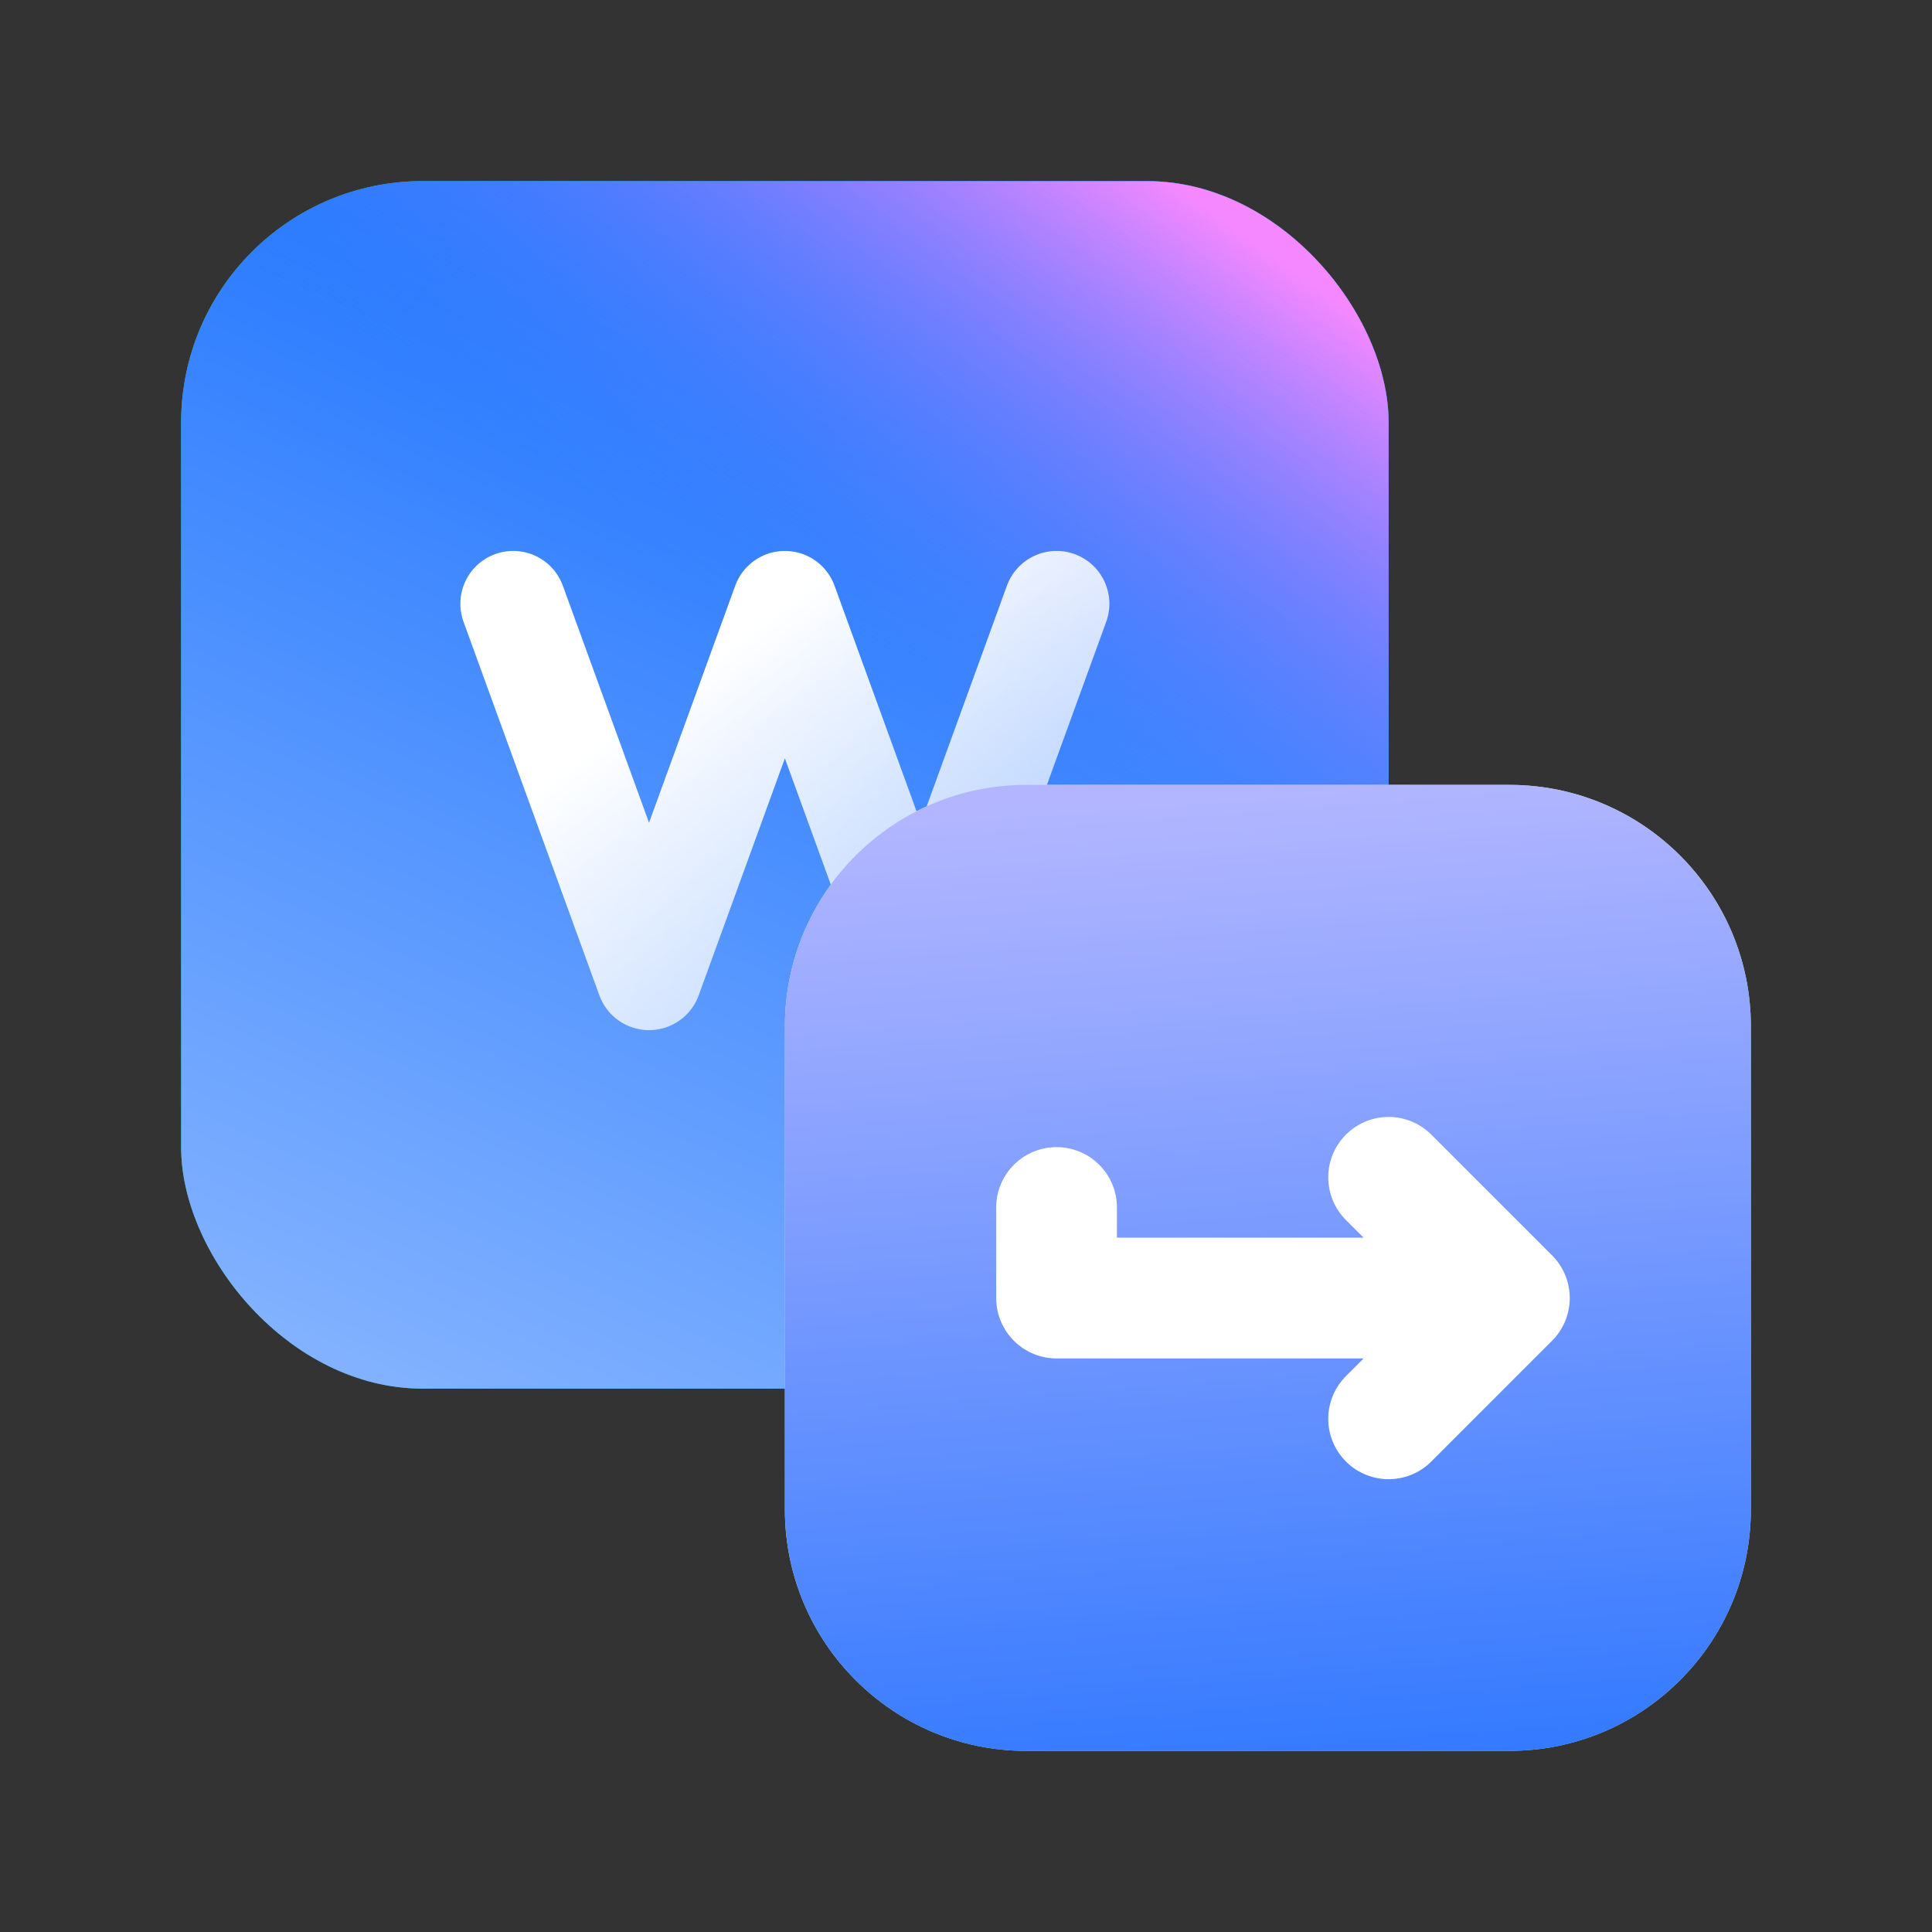
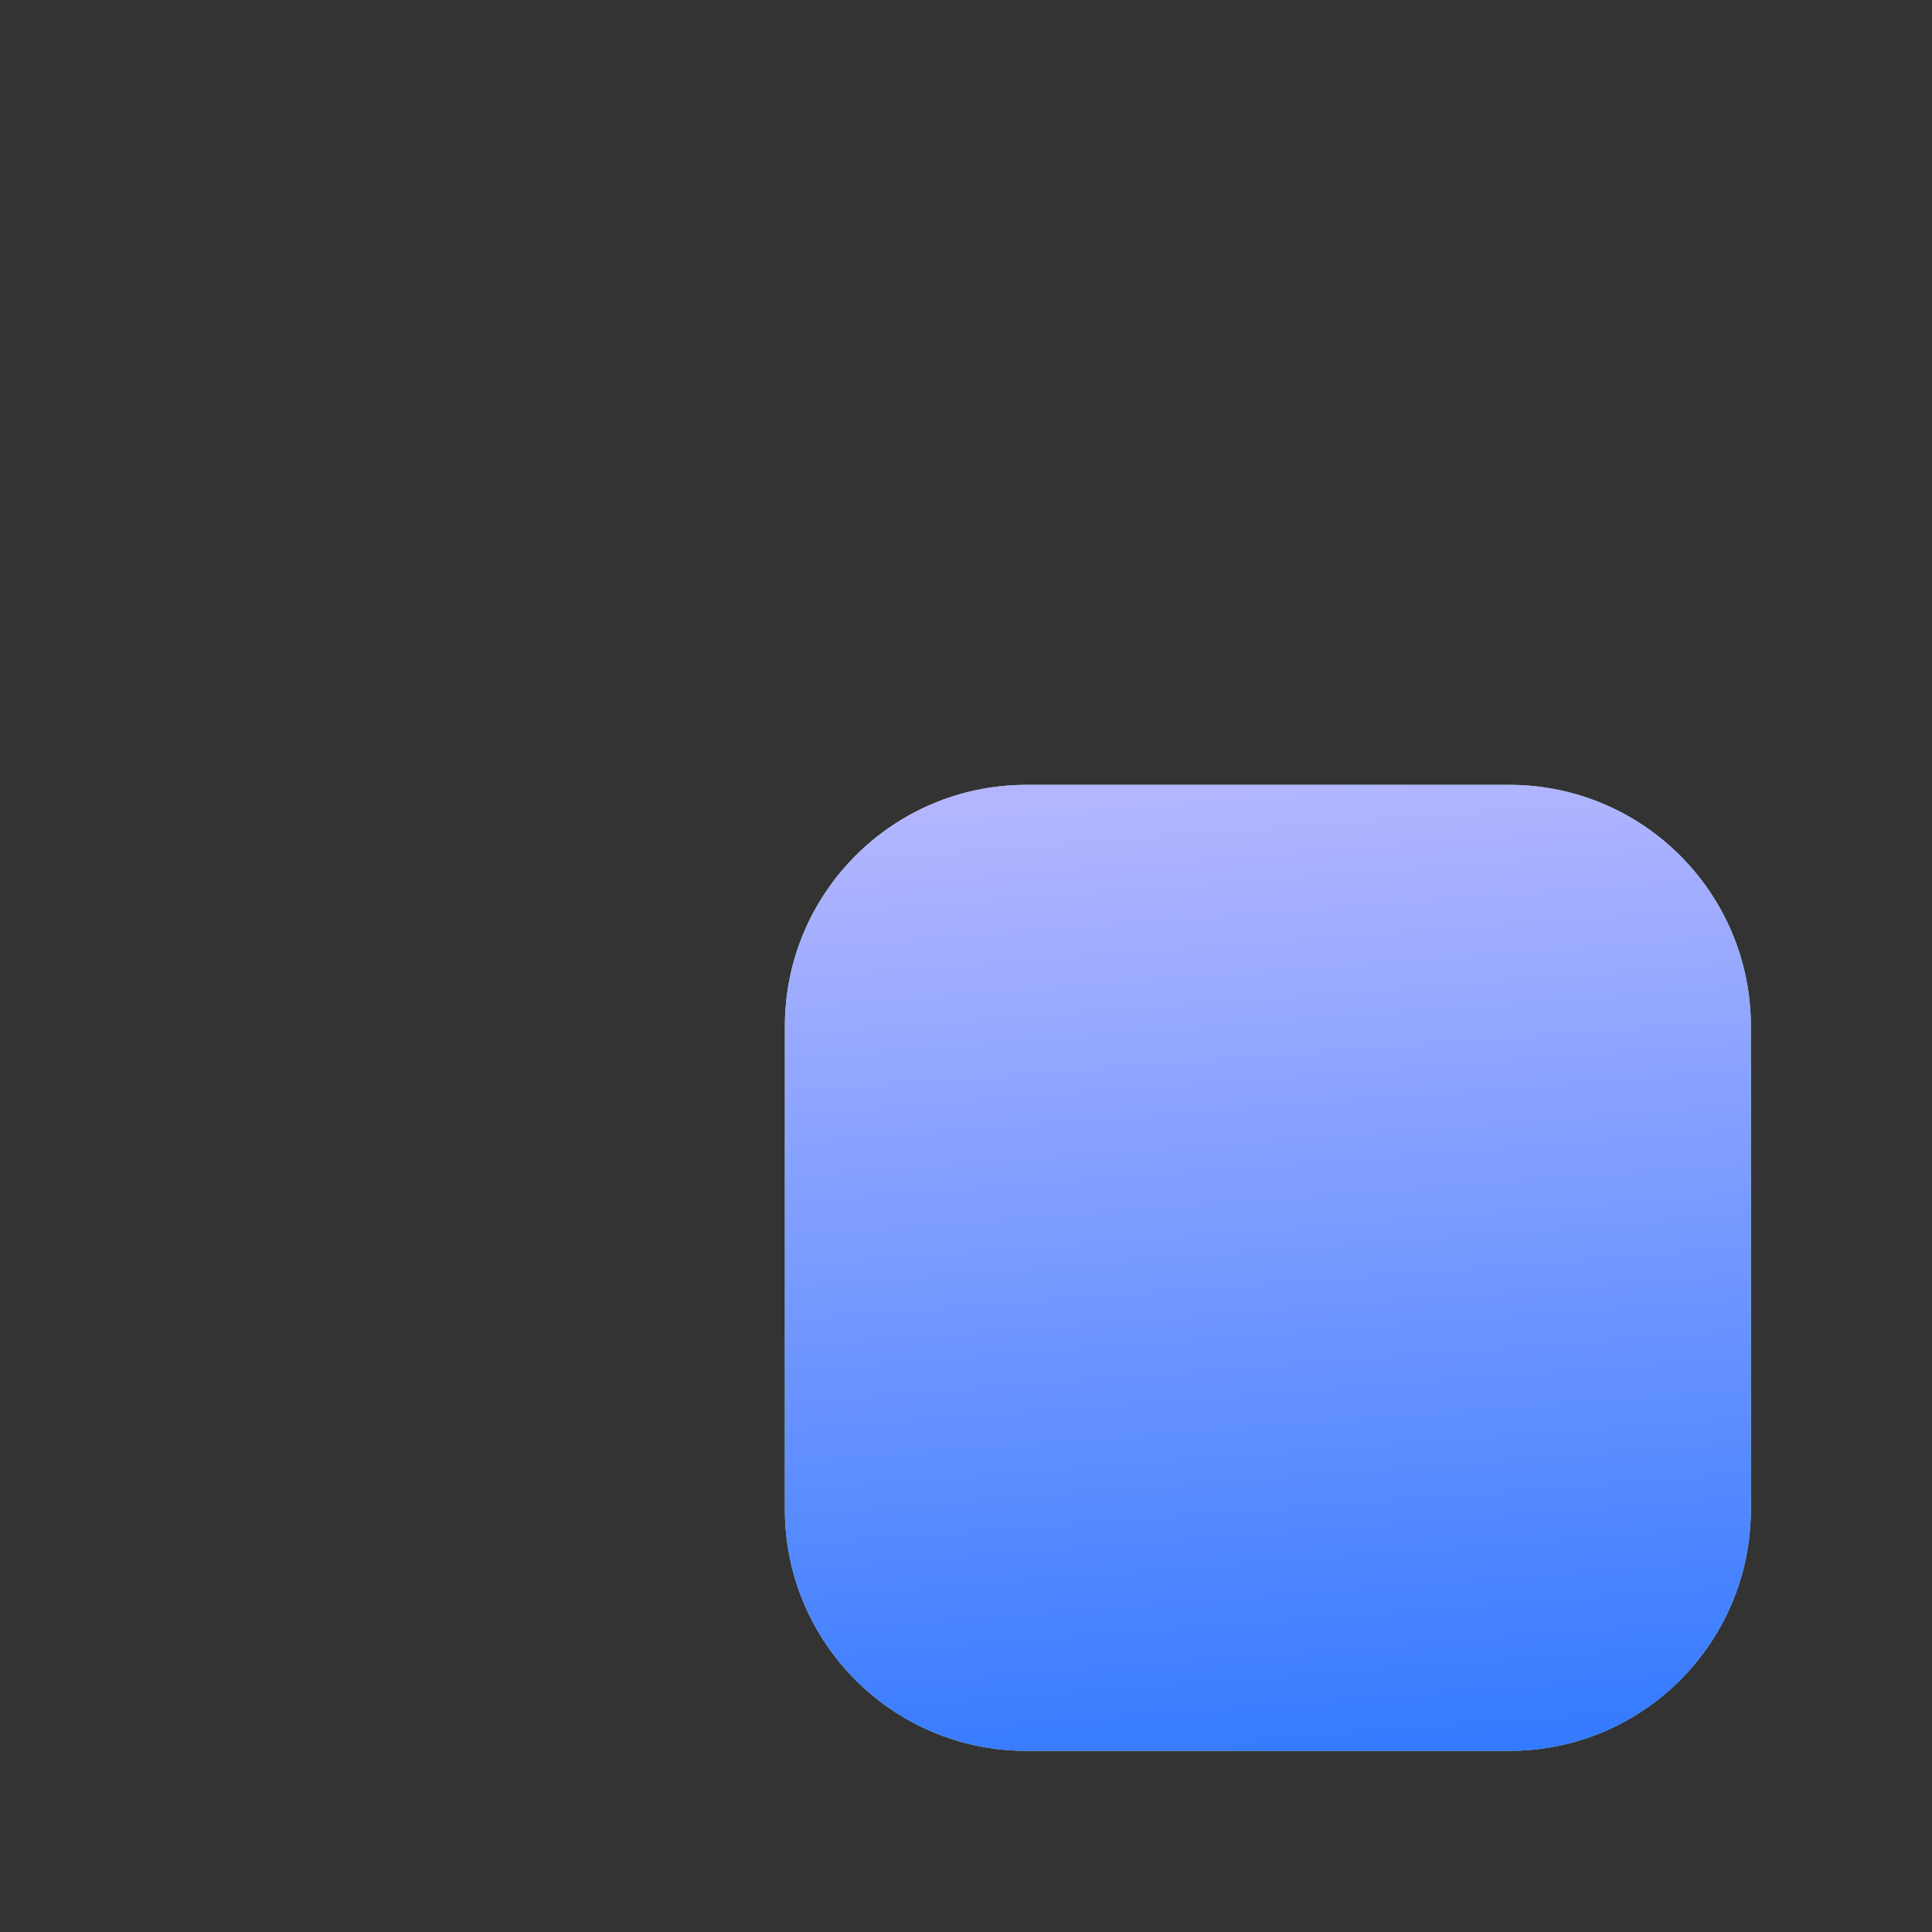
<svg xmlns="http://www.w3.org/2000/svg" width="64" height="64" viewBox="0 0 64 64" fill="none">
  <rect x="0" y="0" width="64" height="64" fill="#333333" stroke="none" />
-   <rect x="6" y="6" width="40" height="40" rx="8" fill="url(#paint0_linear_400_16736)" />
-   <rect x="6" y="6" width="40" height="40" rx="8" fill="url(#paint1_linear_400_16736)" />
-   <rect x="6" y="6" width="40" height="40" rx="8" fill="url(#paint2_linear_400_16736)" />
-   <path d="M17 20L21.5 32.375L26 20L30.5 32.375L35 20" stroke="url(#paint3_linear_400_16736)" stroke-width="3.5" stroke-linecap="round" stroke-linejoin="round" />
-   <path d="M26 34C26 29.582 29.582 26 34 26H50C54.418 26 58 29.582 58 34V50C58 54.418 54.418 58 50 58H34C29.582 58 26 54.418 26 50V34Z" fill="url(#paint4_linear_400_16736)" />
+   <path d="M26 34C26 29.582 29.582 26 34 26H50C54.418 26 58 29.582 58 34V50C58 54.418 54.418 58 50 58H34C29.582 58 26 54.418 26 50Z" fill="url(#paint4_linear_400_16736)" />
  <path d="M26 34C26 29.582 29.582 26 34 26H50C54.418 26 58 29.582 58 34V50C58 54.418 54.418 58 50 58H34C29.582 58 26 54.418 26 50V34Z" fill="url(#paint5_linear_400_16736)" />
-   <path d="M35 40V43H50M50 43L46 39M50 43L46 47" stroke="white" stroke-width="4" stroke-linecap="round" stroke-linejoin="round" />
  <defs>
    <linearGradient id="paint0_linear_400_16736" x1="6" y1="6" x2="46" y2="46" gradientUnits="userSpaceOnUse">
      <stop stop-color="#24C59F" />
      <stop offset="1" stop-color="#00A686" />
    </linearGradient>
    <linearGradient id="paint1_linear_400_16736" x1="39.641" y1="2.471" x2="19.161" y2="48.346" gradientUnits="userSpaceOnUse">
      <stop stop-color="#0061FF" />
      <stop offset="1" stop-color="#81B1FF" />
    </linearGradient>
    <linearGradient id="paint2_linear_400_16736" x1="47.684" y1="12.441" x2="35.757" y2="28.913" gradientUnits="userSpaceOnUse">
      <stop stop-color="#F588FF" />
      <stop offset="1" stop-color="#3885FF" stop-opacity="0" />
    </linearGradient>
    <linearGradient id="paint3_linear_400_16736" x1="26" y1="20" x2="35" y2="32" gradientUnits="userSpaceOnUse">
      <stop stop-color="white" />
      <stop offset="1" stop-color="white" stop-opacity="0.55" />
    </linearGradient>
    <linearGradient id="paint4_linear_400_16736" x1="26" y1="26" x2="58" y2="58" gradientUnits="userSpaceOnUse">
      <stop stop-color="#BBF0DF" />
      <stop offset="1" stop-color="#91E1CA" />
    </linearGradient>
    <linearGradient id="paint5_linear_400_16736" x1="66.5" y1="70" x2="63.057" y2="24.48" gradientUnits="userSpaceOnUse">
      <stop stop-color="#0061FF" />
      <stop offset="1" stop-color="#B3B6FF" />
    </linearGradient>
  </defs>
</svg>